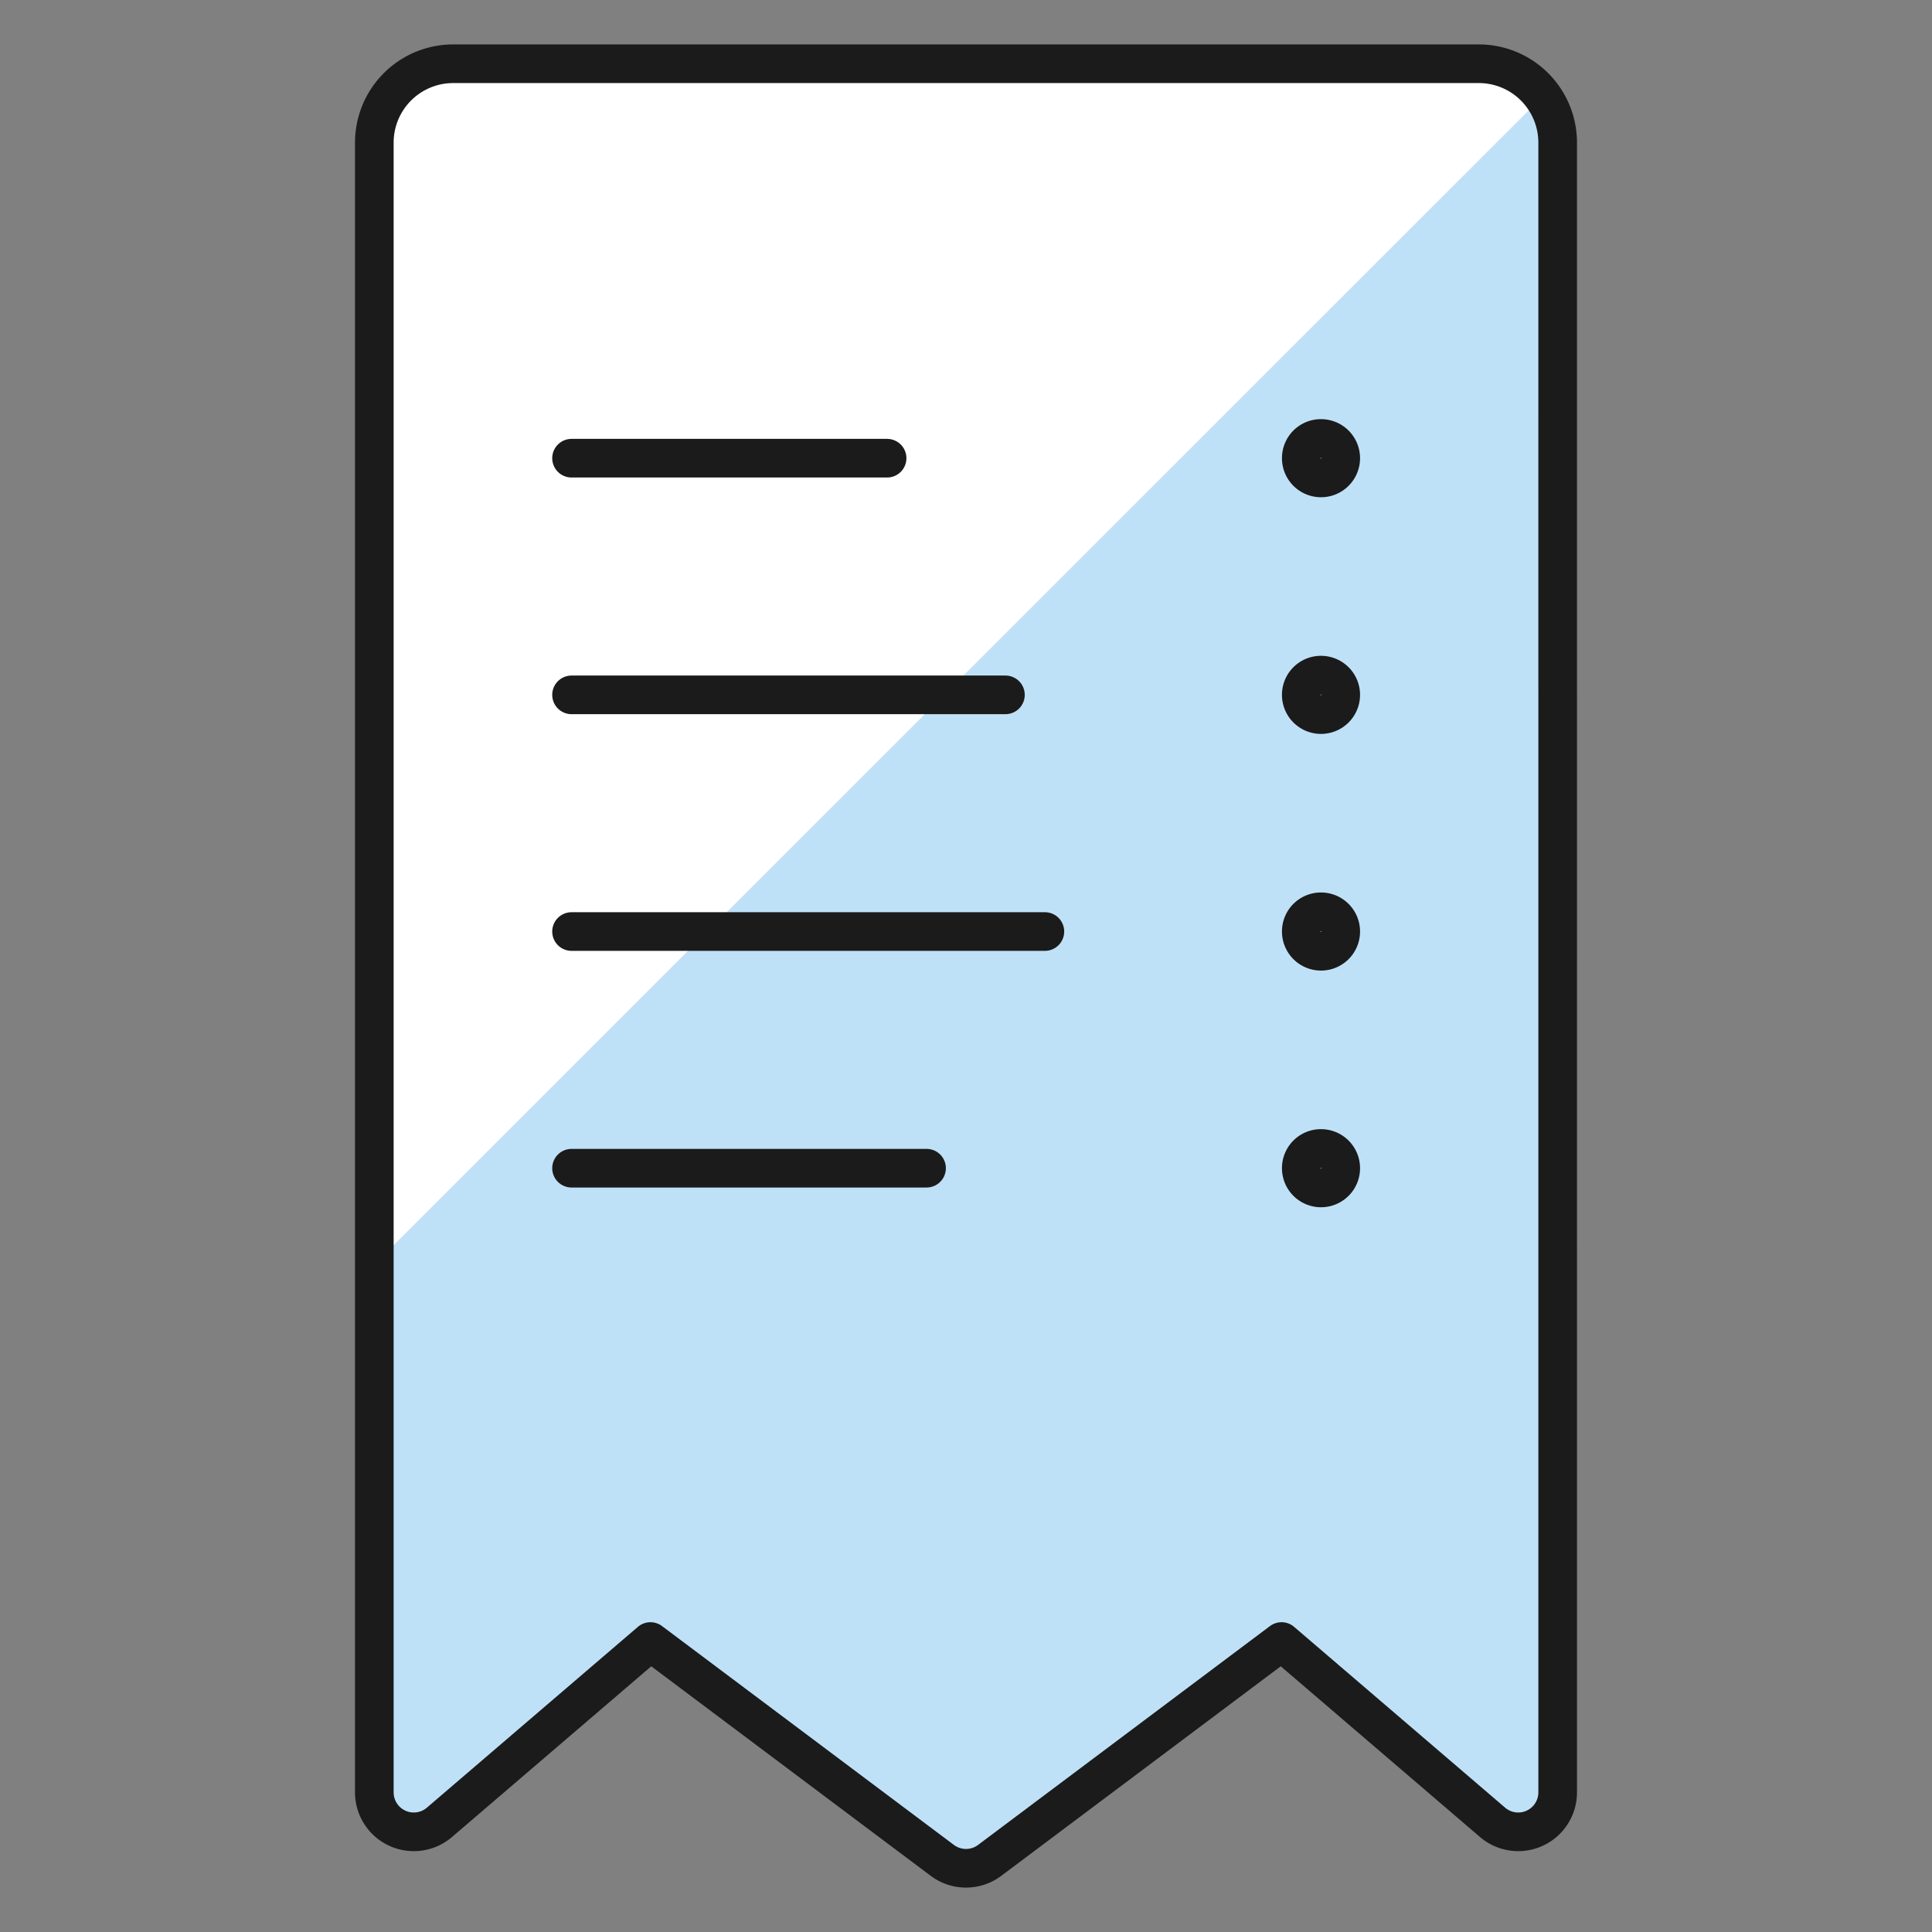
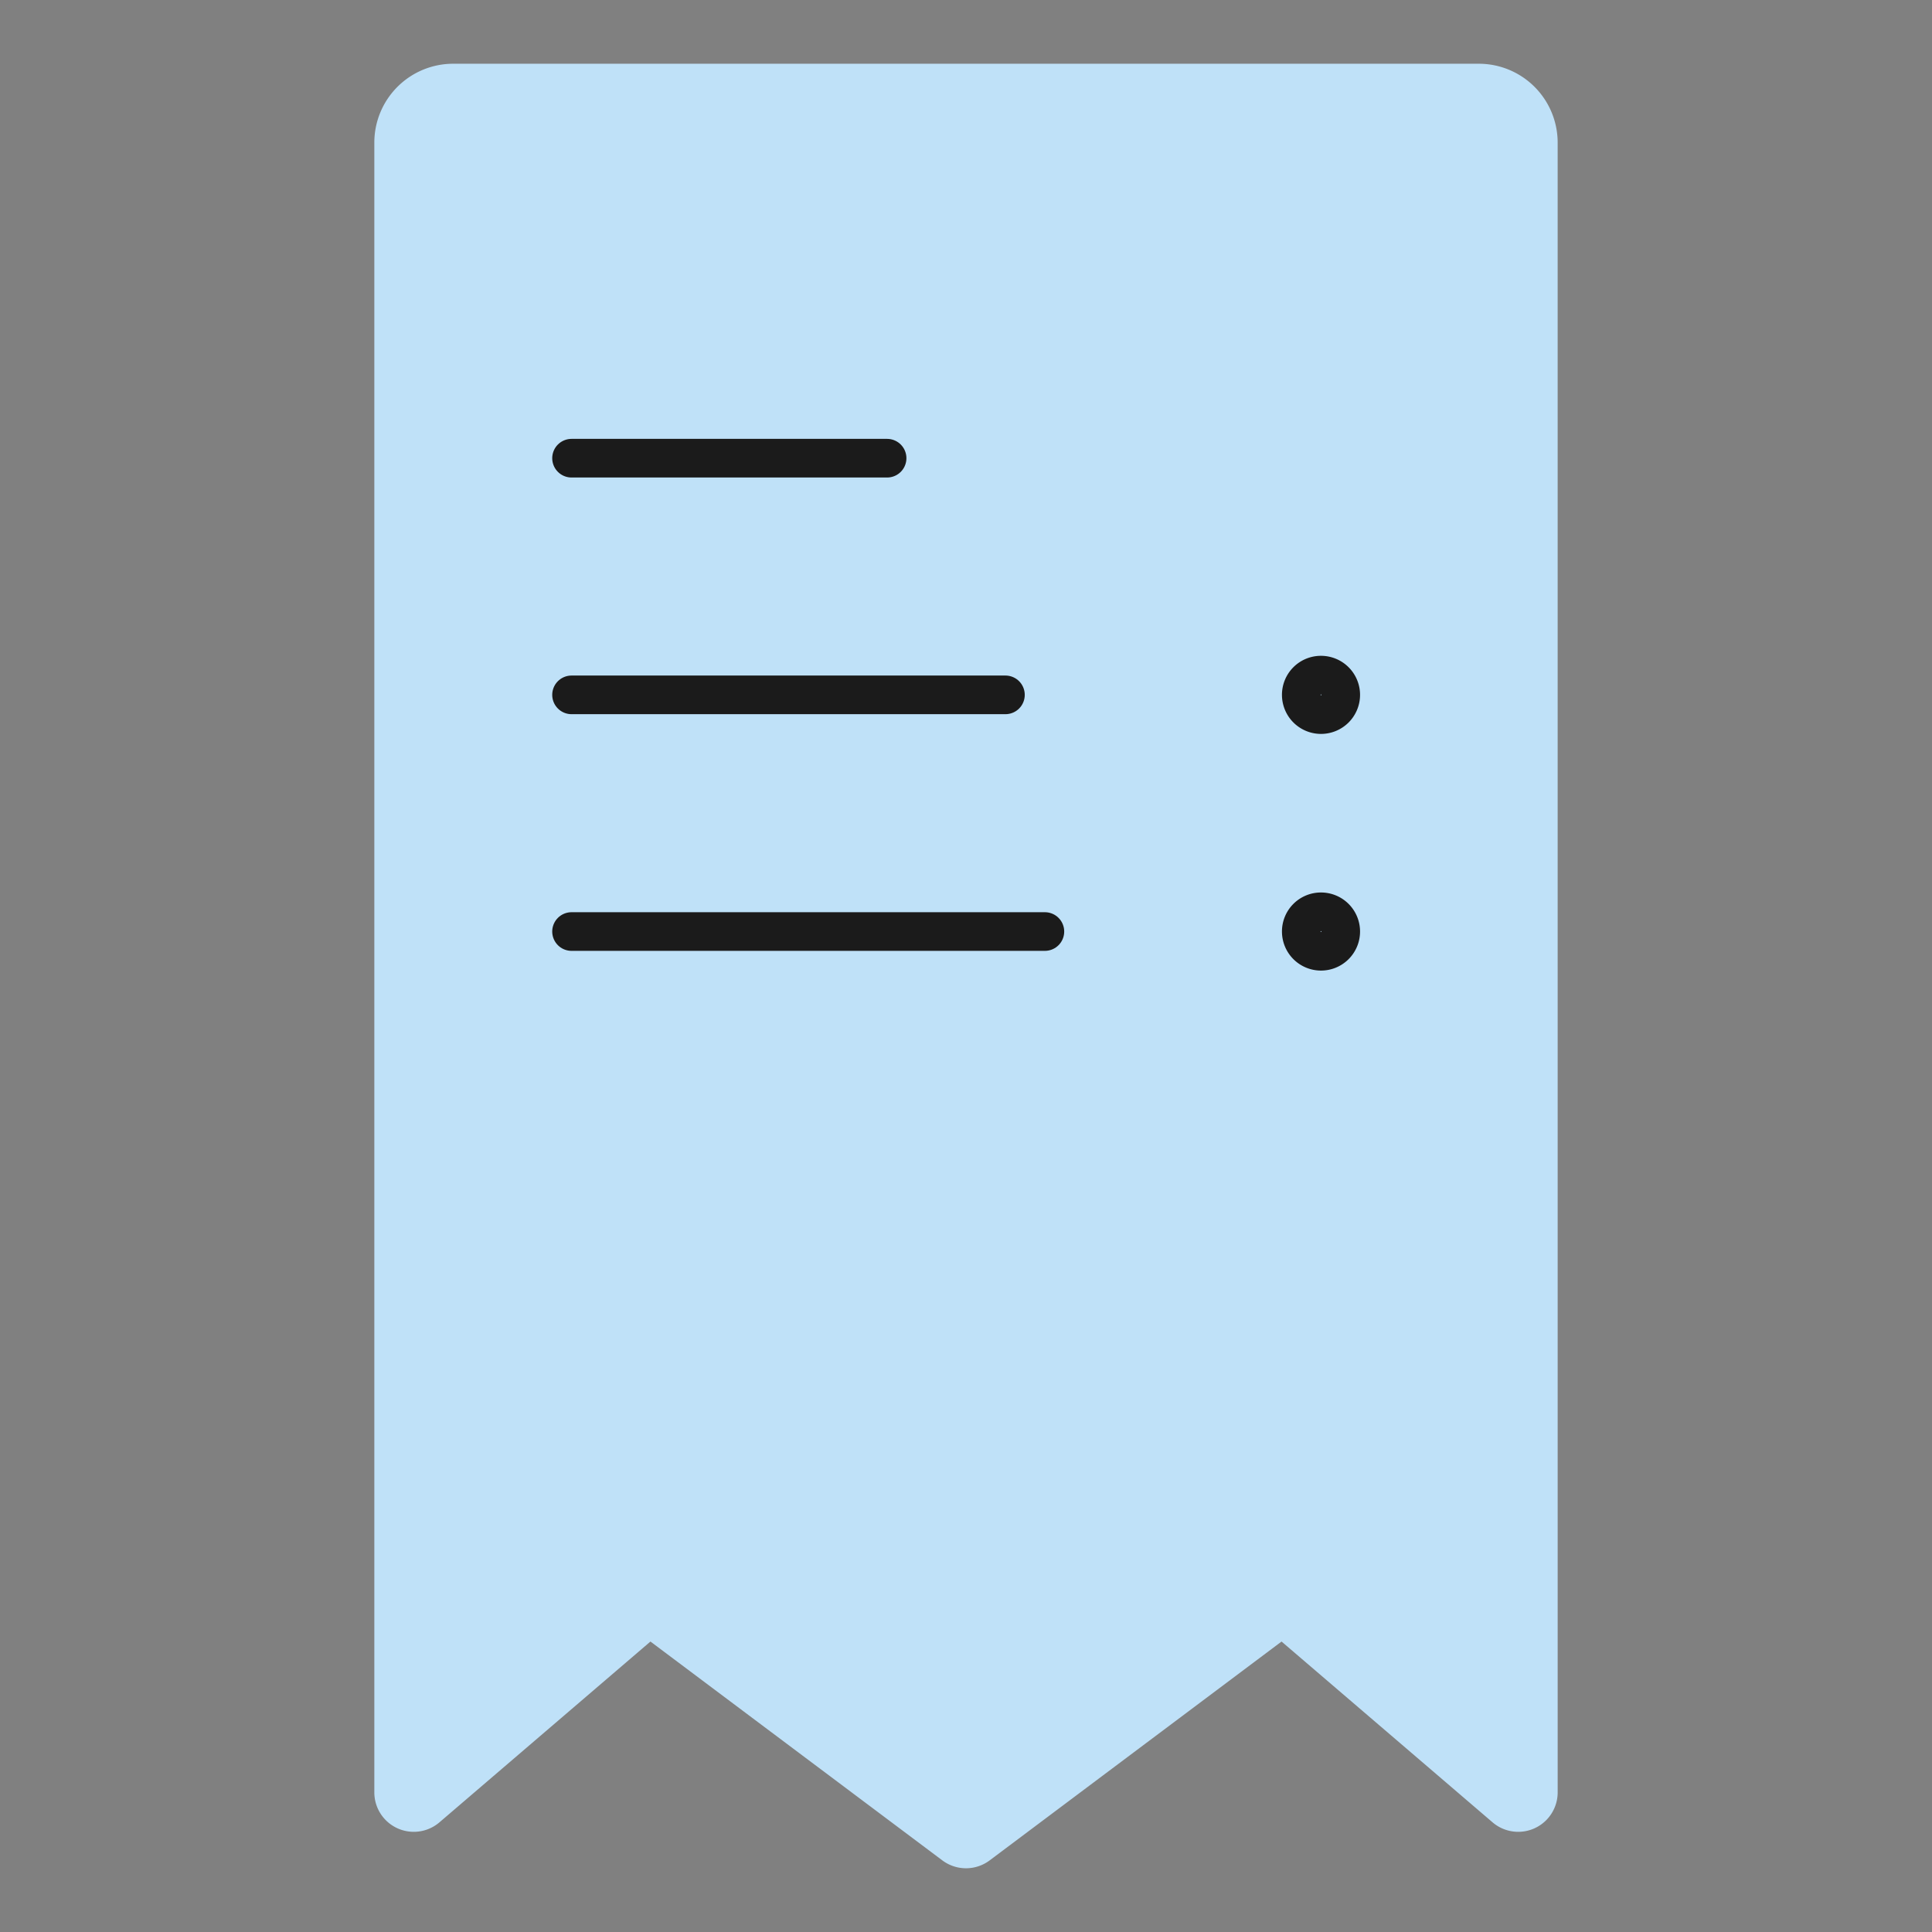
<svg xmlns="http://www.w3.org/2000/svg" width="100" height="100" id="Receipt-Slip-1--Streamline-Ultimate" viewBox="-1 -1 100 100">
  <rect x="-1" y="-1" width="100" height="100" fill="#808080" stroke="none" />
  <desc>
    Receipt Slip 1 Streamline Icon: https://streamlinehq.com
  </desc>
  <defs />
  <path stroke-width="2" fill="#bfe1f8" d="M79.625 91.773a2.042 2.042 0 0 1 -3.369 1.552L65.333 83.966l-15.108 11.327a2.042 2.042 0 0 1 -2.45 0L32.667 83.966l-10.923 9.359a2.042 2.042 0 0 1 -3.369 -1.552V6.382a4.083 4.083 0 0 1 4.083 -4.083h53.083a4.083 4.083 0 0 1 4.083 4.083Z" />
-   <path stroke-width="2" fill="#ffffff" d="M78.808 4.03a4.014 4.014 0 0 0 -3.267 -1.735h-53.083a4.083 4.083 0 0 0 -4.083 4.083v58.069Z" />
-   <path stroke-width="2" stroke-linejoin="round" stroke-linecap="round" stroke="#1b1b1b" fill="none" d="M79.625 91.773a2.042 2.042 0 0 1 -3.369 1.552L65.333 83.966l-15.108 11.327a2.042 2.042 0 0 1 -2.45 0L32.667 83.966l-10.923 9.359a2.042 2.042 0 0 1 -3.369 -1.552V6.382a4.083 4.083 0 0 1 4.083 -4.083h53.083a4.083 4.083 0 0 1 4.083 4.083Z" />
  <path stroke-width="2" stroke-linejoin="round" stroke-linecap="round" stroke="#1b1b1b" fill="none" d="m28.583 22.716 16.333 0" />
  <path stroke-width="2" stroke-linejoin="round" stroke-linecap="round" stroke="#1b1b1b" fill="none" d="m28.583 34.966 22.458 0" />
  <path stroke-width="2" stroke-linejoin="round" stroke-linecap="round" stroke="#1b1b1b" fill="none" d="m28.583 47.216 24.5 0" />
-   <path stroke-width="2" stroke-linejoin="round" stroke-linecap="round" stroke="#1b1b1b" fill="none" d="m28.583 59.466 18.375 0" />
-   <path stroke-width="2" stroke-linejoin="round" stroke-linecap="round" stroke="#1b1b1b" fill="none" d="M67.375 21.695a1.021 1.021 0 1 1 -1.021 1.021 1.017 1.017 0 0 1 1.021 -1.021" />
  <path stroke-width="2" stroke-linejoin="round" stroke-linecap="round" stroke="#1b1b1b" fill="none" d="M67.375 33.945a1.021 1.021 0 1 1 -1.021 1.021 1.017 1.017 0 0 1 1.021 -1.021" />
  <path stroke-width="2" stroke-linejoin="round" stroke-linecap="round" stroke="#1b1b1b" fill="none" d="M67.375 46.195a1.021 1.021 0 1 1 -1.021 1.021 1.017 1.017 0 0 1 1.021 -1.021" />
-   <path stroke-width="2" stroke-linejoin="round" stroke-linecap="round" stroke="#1b1b1b" fill="none" d="M67.375 58.445a1.021 1.021 0 1 1 -1.021 1.021 1.017 1.017 0 0 1 1.021 -1.021" />
</svg>